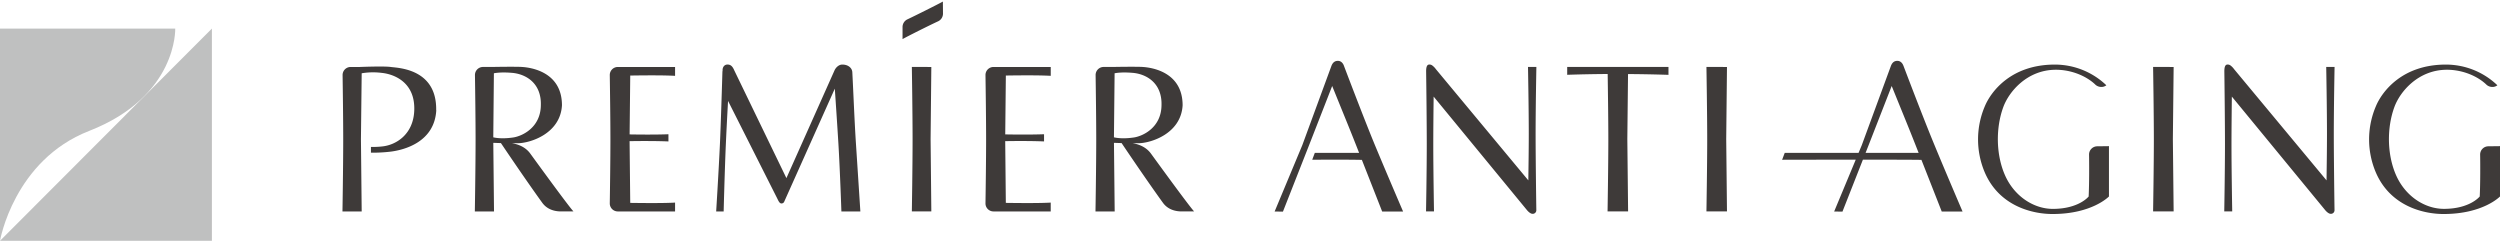
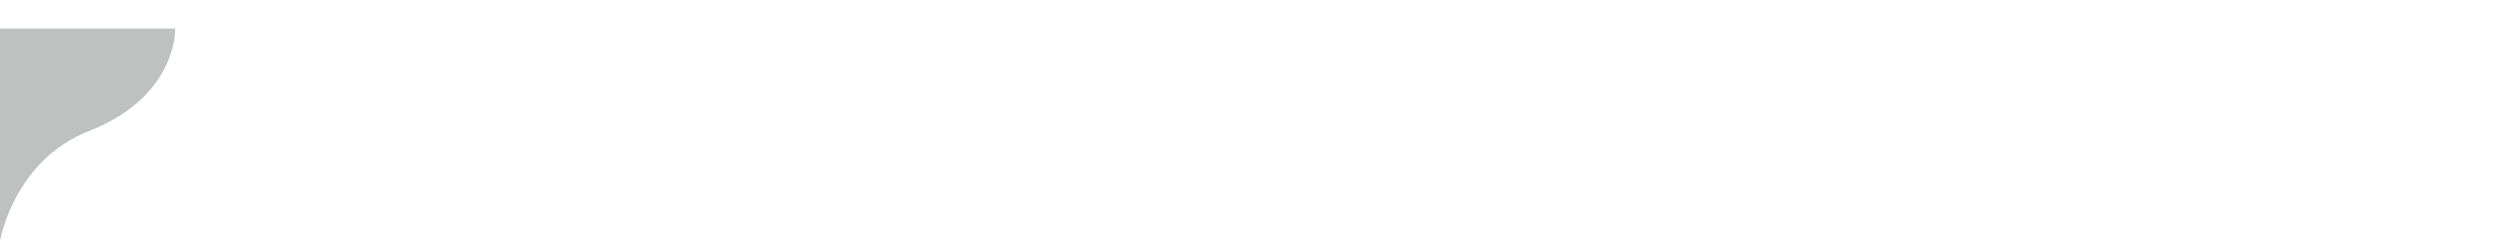
<svg xmlns="http://www.w3.org/2000/svg" width="196" height="19" viewBox="0 0 2004.5 191.81">
  <defs>
    <clipPath id="clip-path">
      <path style="fill:none" d="M0 0h2004.5v191.81H0z" />
    </clipPath>
    <style>.cls-3{fill:#3e3a39}.cls-4{fill:#bfc0c0}</style>
  </defs>
  <g id="レイヤー_2" data-name="レイヤー 2">
    <g style="clip-path:url(#clip-path)" id="レイヤー_1-2" data-name="レイヤー 1">
-       <path class="cls-3" d="M1368.22 52.41s.62 37.25.62 58.15-.62 57.71-.62 57.71h16.47l-.61-58 .61-57.82ZM1225.15 52.41s.62 32.76.62 53.74c0 13.53-.22 25.83-.35 37.23l-74.17-89.23a13.3 13.3 0 0 0-2.62-2.73 3.77 3.77 0 0 0-2.6-.93c-1.68 0-2.56 1.56-2.56 5.43.17 11.89.51 41.71.51 58.47 0 21.82-.59 53.88-.59 53.88h6.39s-.58-32.76-.58-53.75c0-10.55.14-25.78.29-38.32l74.51 90.63s2.53 3.37 4.83 3.37a2.9 2.9 0 0 0 3-2.8v-.06c-.14-9.56-.58-42.75-.58-61.06 0-21.81.62-53.87.62-53.87ZM1288.94 52.41h-32.36v6.31c13.34-.45 24.84-.6 32.45-.64.17 11.22.53 36.58.53 52.48 0 20.91-.62 57.71-.62 57.71h16.47l-.62-58 .56-52.15c7.94.05 19.48.21 32.43.64v-6.35ZM1077.51 51.36s-1.19-3.82-4.79-3.82c-2.59 0-4.2 1.47-5.21 4.12l-23.32 63.48-22.19 53.19 6.66.11 20.93-53.21 18.55-47.53c11.48 28.34 12.84 31.45 19.2 47.53.72 1.82 1.53 3.87 2.39 6.08h-35.51l-2.09 5.54s24.31-.24 39.82.09c7.07 17.95 16.27 41.41 16.27 41.41H1125s-13.49-31.35-23-54.24c-9.27-22.52-24.49-62.75-24.49-62.75M1526.11 51.36s-1.19-3.82-4.8-3.82c-2.59 0-4.19 1.47-5.2 4.12l-23.33 63.48-22.15 53.19 6.65.11 20.94-53.21 18.54-47.53c11.49 28.34 12.85 31.45 19.2 47.53l2.4 6.08H1431l-2.09 5.54s96.18-.24 111.7.09c7.07 17.95 16.27 41.41 16.27 41.41h16.7s-13.45-31.34-22.91-54.24c-9.31-22.52-24.53-62.75-24.53-62.75M1726.35 52.41s.61 37.25.61 58.15-.61 57.71-.61 57.71h16.47l-.62-58 .62-57.82ZM349.73 87.11c.59-33.49-30.9-33.85-36.39-34.66s-24.92 0-24.92 0h-7.29a6.43 6.43 0 0 0-6.44 6.42V59c.17 11.62.5 36.1.5 51.6 0 20.89-.6 57.68-.6 57.68H290l-.6-58 .6-52.77a55.12 55.12 0 0 1 16.22-.31c9.53 1 26.7 7.3 25.94 29.93-.64 19.39-14.59 27.82-25.44 29a67.2 67.2 0 0 1-9.3.43v4.61a124 124 0 0 0 16-.86c10.27-1.31 35-7.41 36.39-33.22ZM731.12 52.41s.59 37.25.59 58.15-.59 57.71-.59 57.71h15.62l-.59-58 .59-57.82ZM683.39 56.67c-.18-3.43-3.3-6.13-8-6.15h-.07c-2.79 0-5.22 2.41-6.24 4.75l-38.54 86.29-41.74-86.25c-1.34-3.11-2.74-4.82-5.49-4.82-2.23 0-3.66 1.63-3.94 3.9v1.08a5.4 5.4 0 0 0-.14 1.06c-.36 12-1.25 41.24-2 57.9-1 21.8-3 53.85-3 53.85h6s.83-32.75 1.75-53.73c.41-9.35 1.11-22.82 1.77-34.88l39.45 78.21c1 2.08 1.88 4 3.32 4a2.36 2.36 0 0 0 2.36-1.65l40.47-90.41c.54 7.83 1.91 28.09 2.89 44.21 1.24 20.41 2.39 54.27 2.39 54.27h15.21s-2.14-33.15-3.58-55c-1.11-16.87-2.17-43.79-2.87-56.63M499.26 52.45h-3.89a6.45 6.45 0 0 0-6.45 6.45v.1c.18 11.62.51 36.1.51 51.6s-.33 39.63-.51 51.15a6.44 6.44 0 0 0 6.35 6.53h46v-7.1c-9 .56-26.52.38-35.95.24l-.52-49.49c7.46-.12 20.6-.23 31.15.23v-5.77c-10.58.4-23.68.26-31.13.13l.5-47.2c9.43-.14 26.92-.32 35.95.24v-7.1ZM800.49 52.45h-3.89a6.43 6.43 0 0 0-6.44 6.42V59c.17 11.62.5 36.1.5 51.6s-.33 39.63-.5 51.15a6.42 6.42 0 0 0 6.31 6.53h46v-7.1c-9 .56-26.53.38-36 .24l-.49-49.5c7.45-.12 20.59-.23 31.14.23v-5.77c-10.57.4-23.68.26-31.12.13l.49-47.2c9.43-.14 26.92-.32 36 .24v-7.1ZM410.6 113.59h4.4c10 0 34.28-7.6 35.58-30.38 0-27.18-25.45-30.35-32.05-30.78-5.32-.34-24 0-24 0h-7.29a6.45 6.45 0 0 0-6.42 6.48V59c.17 11.62.5 36.1.5 51.6 0 20.89-.6 57.68-.6 57.68h15.38l-.58-55c1.08 0 3.09.13 6.12.19 1.65 2.45 19.65 29.21 33.16 47.88 3.66 5.05 9.32 6.92 15 6.92h10c-3.59-3.81-24.17-32-34.6-46.35-3.82-5.3-9.66-7.47-14.6-8.33m-.09-56.43c10.82.86 23.73 8 23.14 26.07-.25 18-15.18 24.7-22.06 25.73-8.61 1.29-14 .39-16.08-.1L396 57.5c2.19-.41 6.77-1 14.51-.34M908.25 113.59h4.39c10 0 34.28-7.6 35.58-30.38 0-27.18-25.45-30.35-32.05-30.78-5.32-.34-24 0-24 0h-7.27a6.45 6.45 0 0 0-6.44 6.46V59c.17 11.62.5 36.1.5 51.6 0 20.89-.6 57.68-.6 57.68h15.39l-.58-55c1.08 0 3.09.13 6.13.19 1.64 2.45 19.64 29.21 33.15 47.88 3.66 5.05 9.32 6.92 15 6.92h10c-3.59-3.81-24.17-32-34.6-46.35-3.85-5.3-9.66-7.47-14.6-8.33m-.08-56.43c10.81.86 23.72 8 23.13 26.07-.25 18-15.18 24.7-22.06 25.73-8.61 1.29-14 .39-16.08-.1l.53-51.36c2.15-.41 6.73-1 14.48-.34M1865.16 52.41s.61 32.76.61 53.74c0 13.53-.22 25.83-.35 37.23l-74.17-89.23a13 13 0 0 0-2.61-2.73 3.77 3.77 0 0 0-2.6-.93c-1.68 0-2.56 1.56-2.56 5.43.16 11.89.5 41.71.5 58.47 0 21.82-.58 53.88-.58 53.88h6.39s-.59-32.76-.59-53.75c0-10.55.15-25.78.29-38.32l74.51 90.63s2.52 3.37 4.82 3.37a2.9 2.9 0 0 0 3-2.8v-.06c-.14-9.56-.58-42.75-.58-61.06 0-21.81.62-53.87.62-53.87ZM1675 122.61c.12 6.56.19 23.61-.32 33.69 0 0-7.78 9.93-28.71 9.93-15.13 0-30.94-9.91-38.48-27.24-7.22-16.59-7.32-38-1.18-54.57 4.69-12.52 19.11-29.42 41.48-29.74 13.29-.17 25.55 5.3 32.51 12.16a7.22 7.22 0 0 0 5.67 1.55 6.32 6.32 0 0 0 2.9-1.27 59.71 59.71 0 0 0-41.35-16.59c-35 0-51.1 21.61-56 33.23a67.69 67.69 0 0 0-.4 52.58c11.45 27.61 38.3 34 54.62 34 31.77 0 45.22-14.06 45.22-14.06v-40.35l-9.21.12a6.61 6.61 0 0 0-6.75 6.47v.09M1995.27 116.05a6.62 6.62 0 0 0-6.7 6.54c.13 6.56.19 23.61-.32 33.69 0 0-7.78 9.93-28.71 9.93-15.13 0-30.94-9.91-38.48-27.24-7.22-16.59-7.32-38-1.18-54.57 4.65-12.5 19.12-29.4 41.44-29.72 13.3-.17 25.55 5.3 32.52 12.16a7.19 7.19 0 0 0 5.66 1.55 6.32 6.32 0 0 0 2.9-1.27 59.69 59.69 0 0 0-41.34-16.59c-35 0-51.1 21.61-56 33.23a67.69 67.69 0 0 0-.4 52.58c11.46 27.61 38.3 34 54.62 34 31.77 0 45.22-14.06 45.22-14.06v-40.35ZM727.57 14.25a6.82 6.82 0 0 0-3.91 6.18v9.67c4.19-2.35 21-10.79 28.43-14.23a6.8 6.8 0 0 0 4-6.21L756 0c-4.79 2.62-21.54 11-28.43 14.25" />
-       <path class="cls-4" d="M169.9 191.81H0L169.9 21.66v170.15z" />
      <path class="cls-4" d="M140.5 21.66s2 54.33-69 82.05C11.09 127.27 0 191.81 0 191.81V21.66Z" />
    </g>
  </g>
</svg>